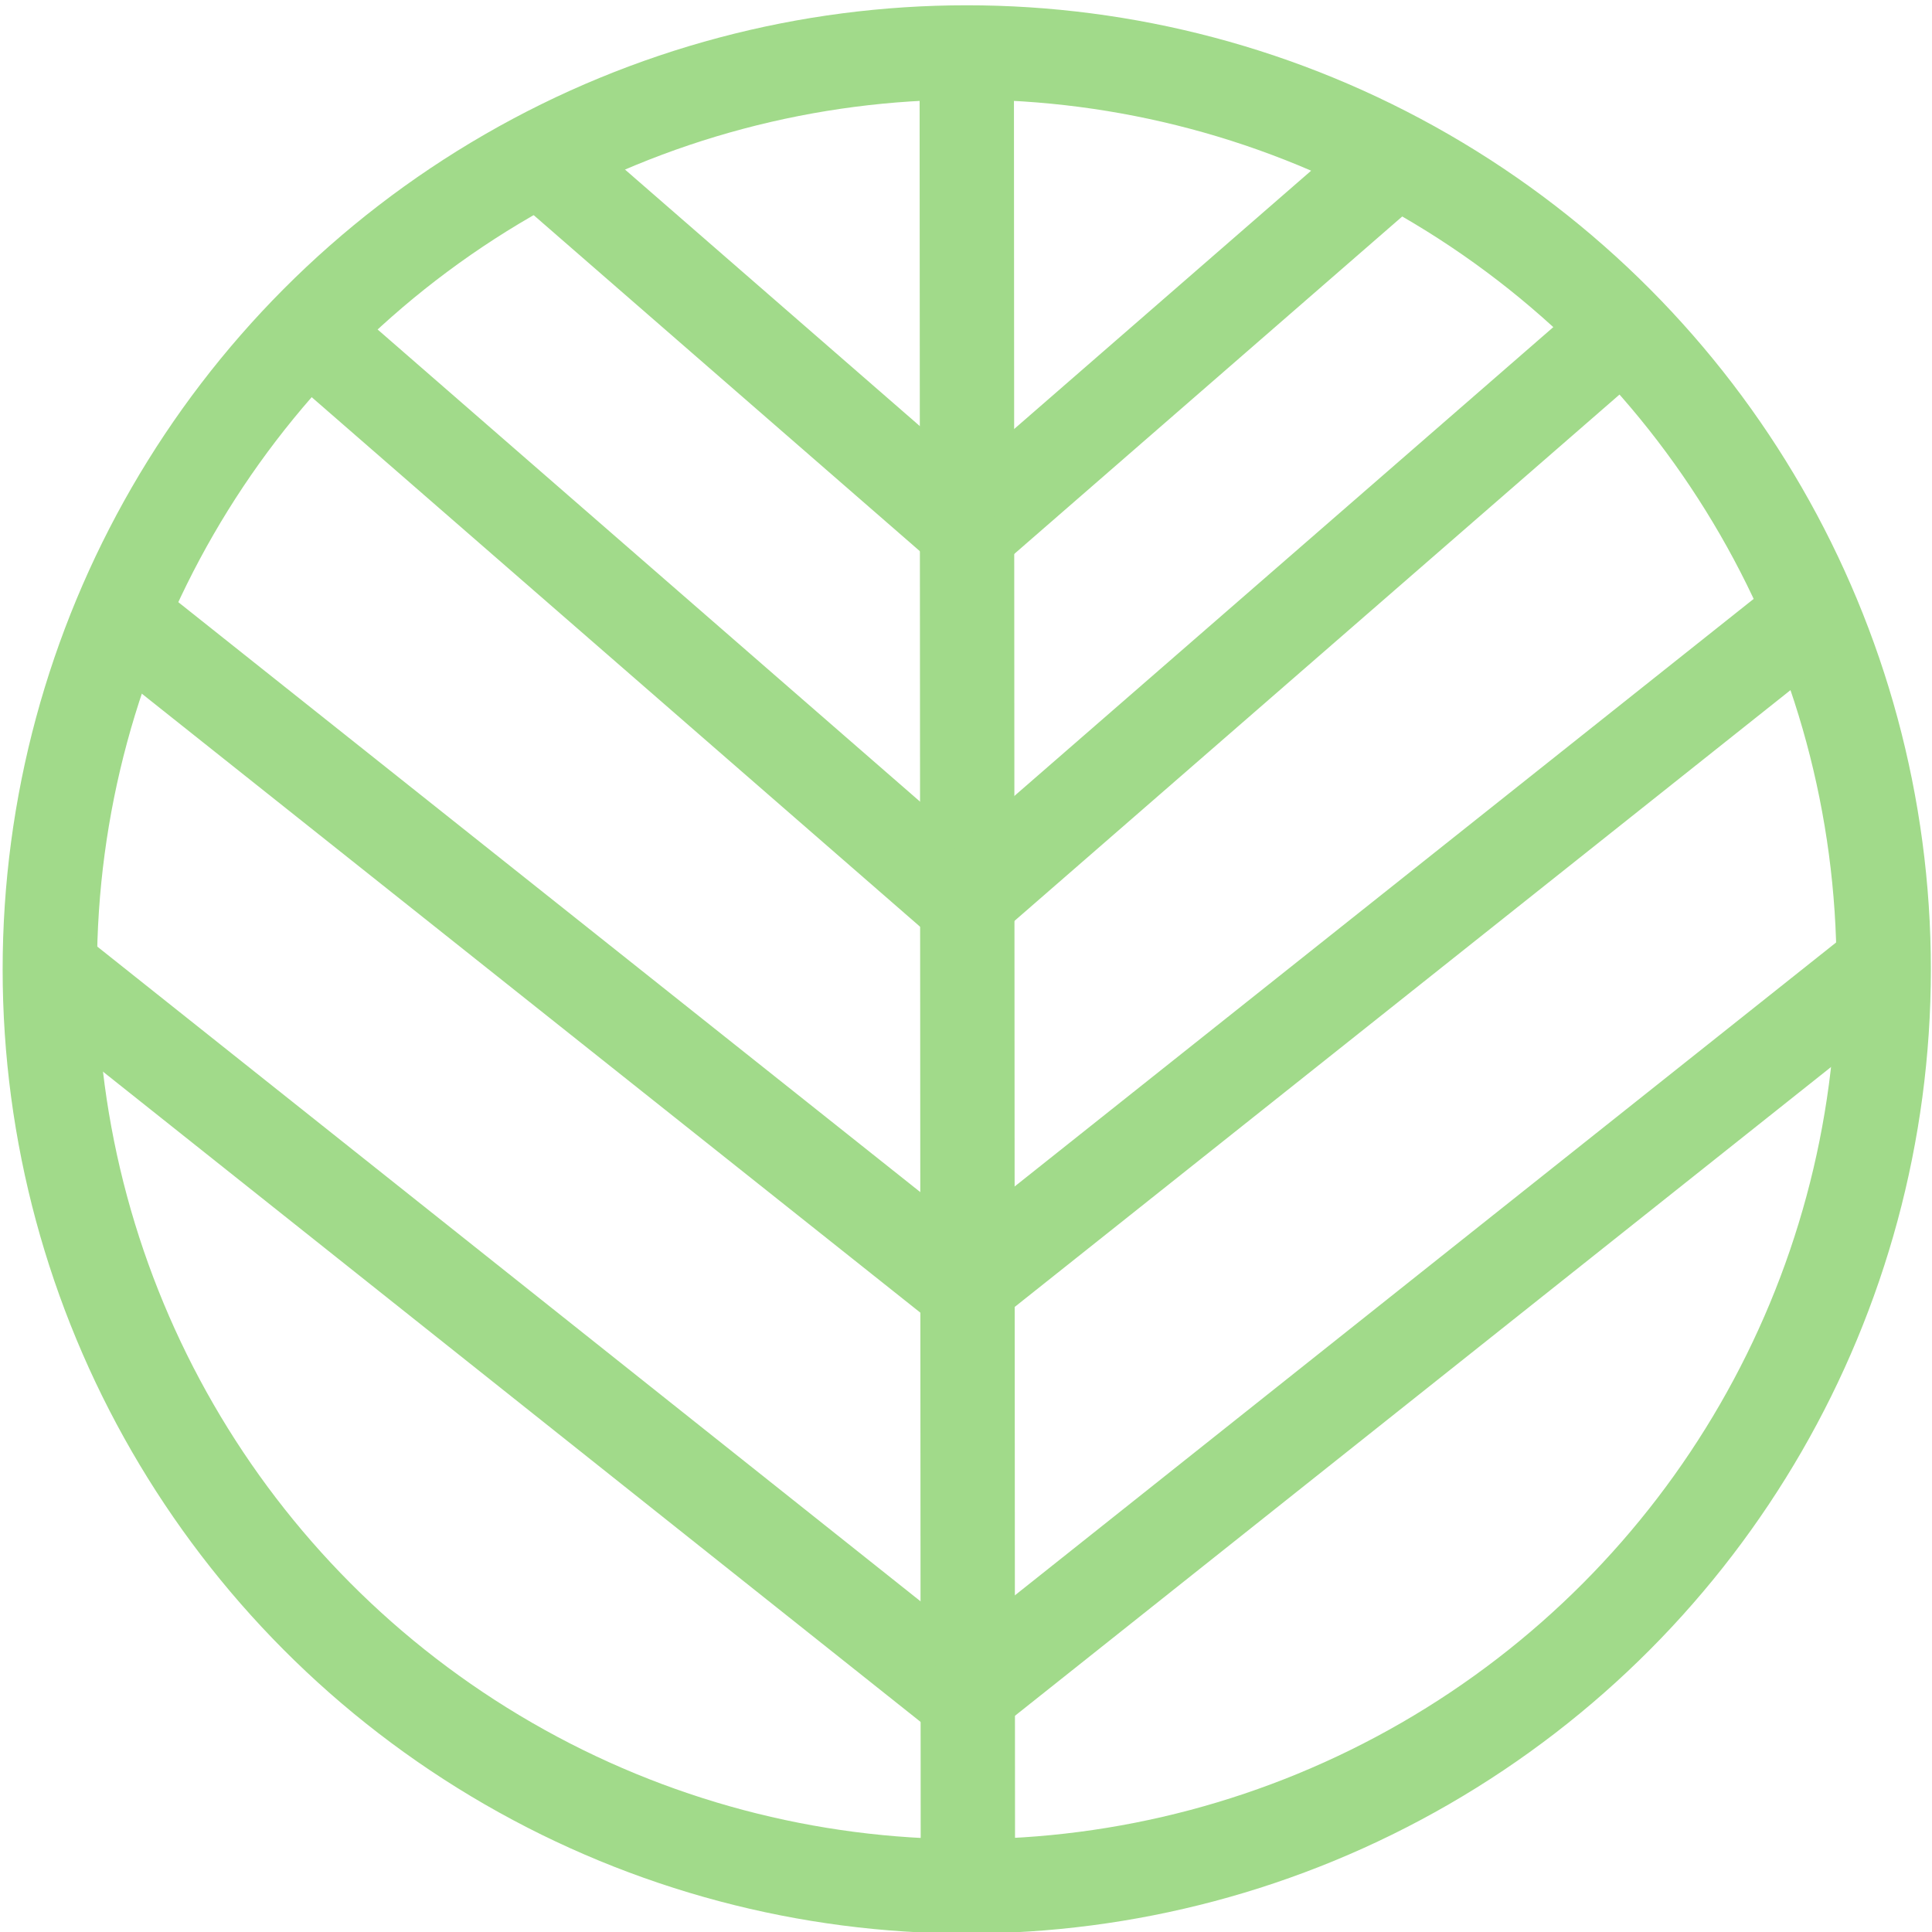
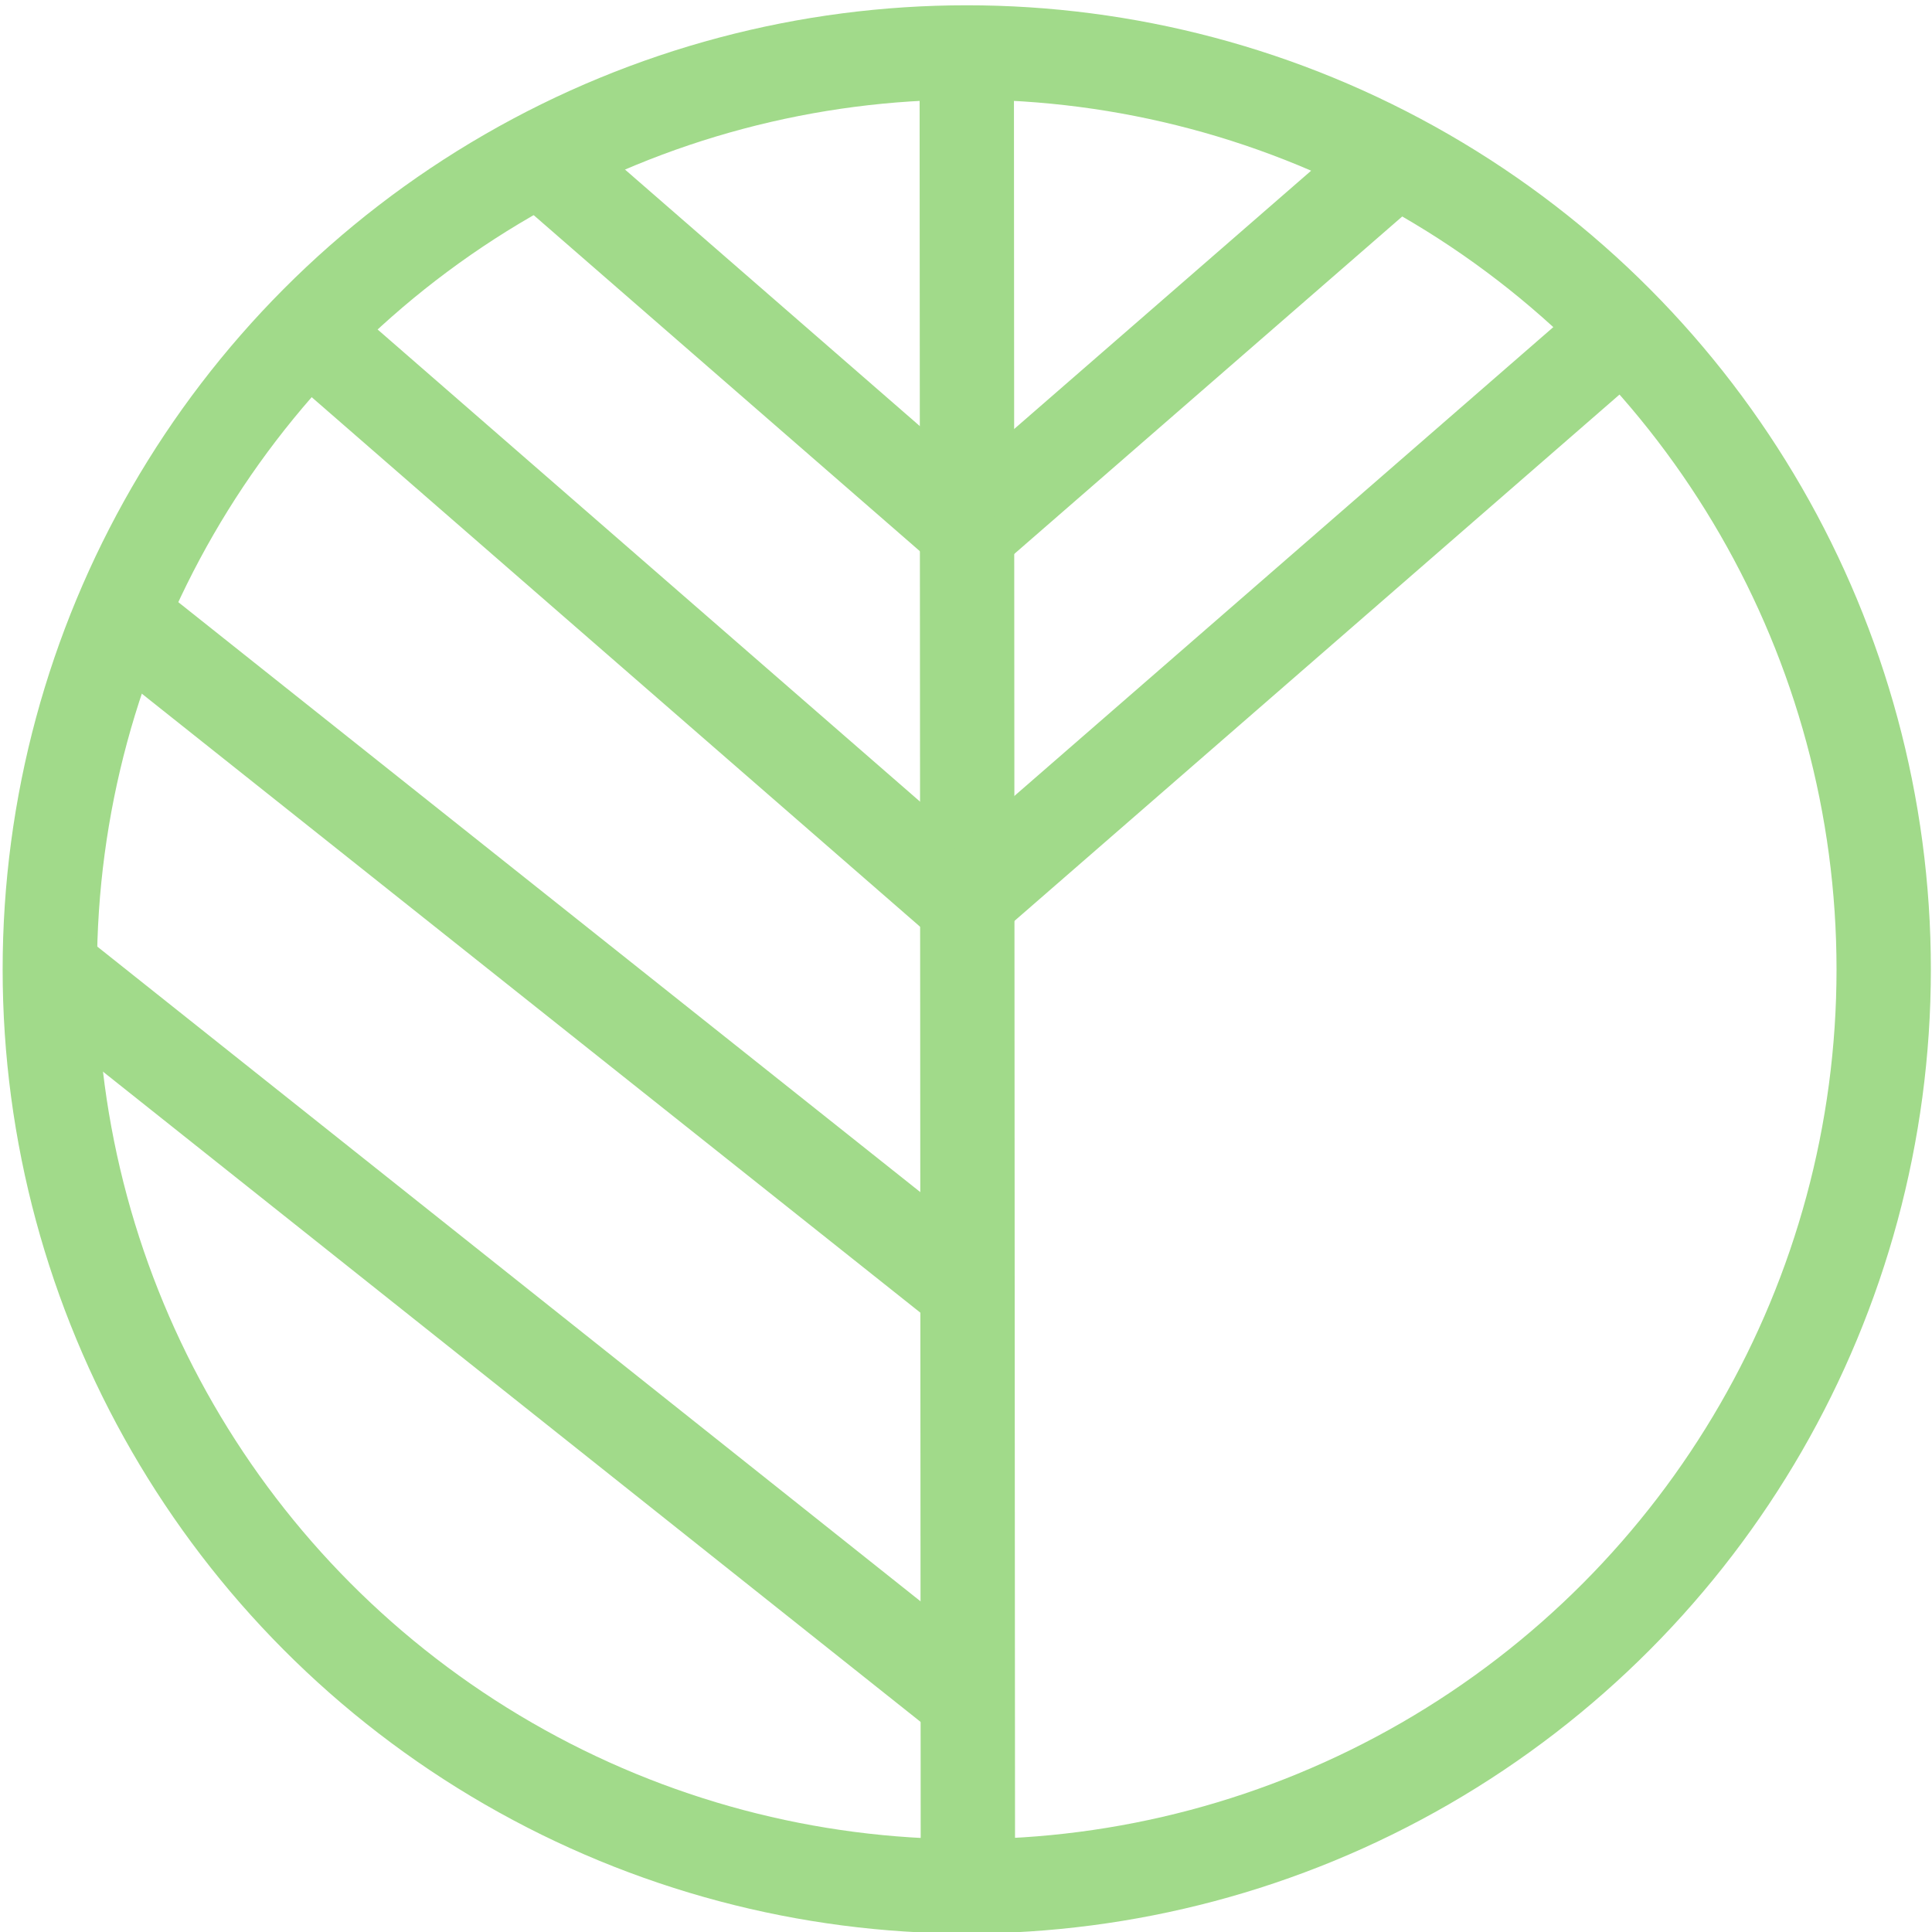
<svg xmlns="http://www.w3.org/2000/svg" id="Layer_1" data-name="Layer 1" viewBox="0 0 512 512">
  <title>Artboard 2</title>
  <circle cx="256.2" cy="256.9" r="243" style="fill:none;stroke:#a1da8a;stroke-linejoin:bevel;stroke-width:25px" />
  <line x1="256.2" y1="13.9" x2="256.5" y2="500.3" style="fill:none;stroke:#a1da8a;stroke-linejoin:bevel;stroke-width:25px" />
  <line x1="28.7" y1="160.8" x2="256.1" y2="341.6" style="fill:none;stroke:#a1da8a;stroke-linejoin:bevel;stroke-width:25px" />
  <line x1="81.7" y1="87.9" x2="256.1" y2="239.7" style="fill:none;stroke:#a1da8a;stroke-linejoin:bevel;stroke-width:25px" />
  <line x1="13.3" y1="256.9" x2="256.1" y2="450" style="fill:none;stroke:#a1da8a;stroke-linejoin:bevel;stroke-width:25px" />
-   <line x1="482.2" y1="160.8" x2="254.8" y2="341.6" style="fill:none;stroke:#a1da8a;stroke-linejoin:bevel;stroke-width:25px" />
  <line x1="430.1" y1="87.2" x2="254.8" y2="239.7" style="fill:none;stroke:#a1da8a;stroke-linejoin:bevel;stroke-width:25px" />
  <line x1="370" y1="42.2" x2="254.8" y2="142.4" style="fill:none;stroke:#a1da8a;stroke-linejoin:bevel;stroke-width:25px" />
  <line x1="143.1" y1="41.9" x2="258.6" y2="142.4" style="fill:none;stroke:#a1da8a;stroke-linejoin:bevel;stroke-width:25px" />
-   <line x1="497.7" y1="256.9" x2="254.8" y2="450" style="fill:none;stroke:#a1da8a;stroke-linejoin:bevel;stroke-width:25px" />
</svg>